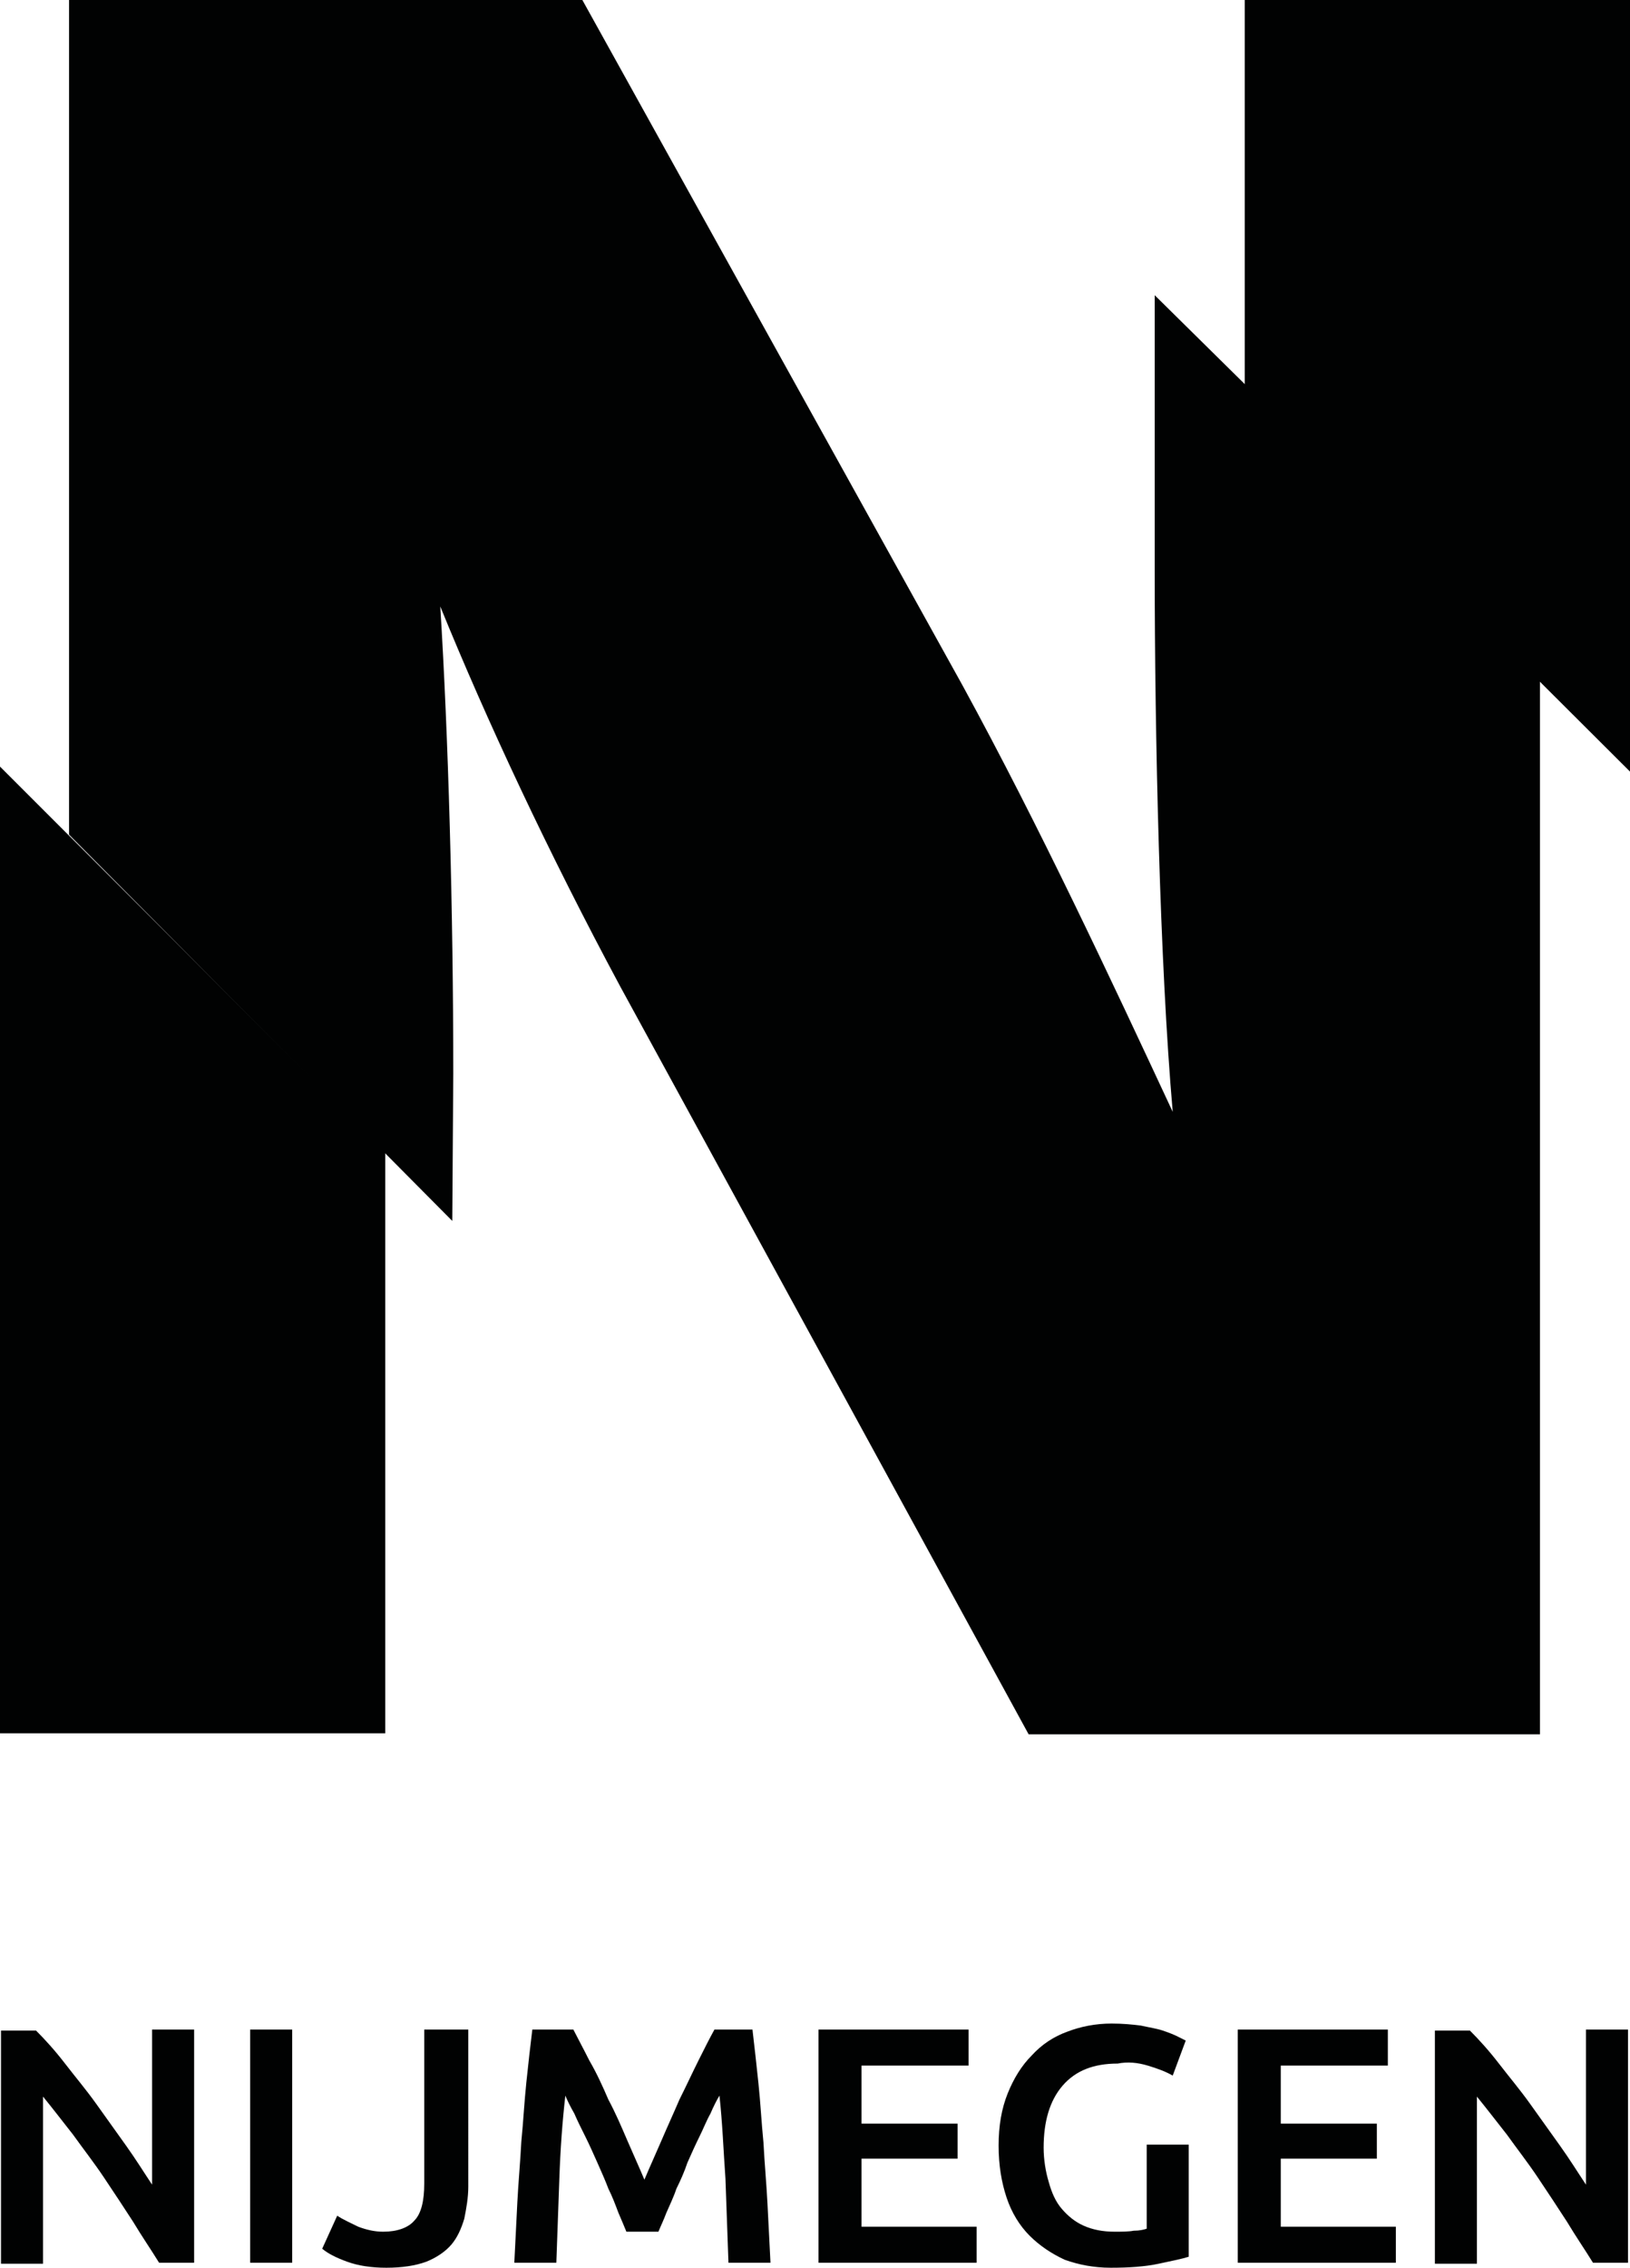
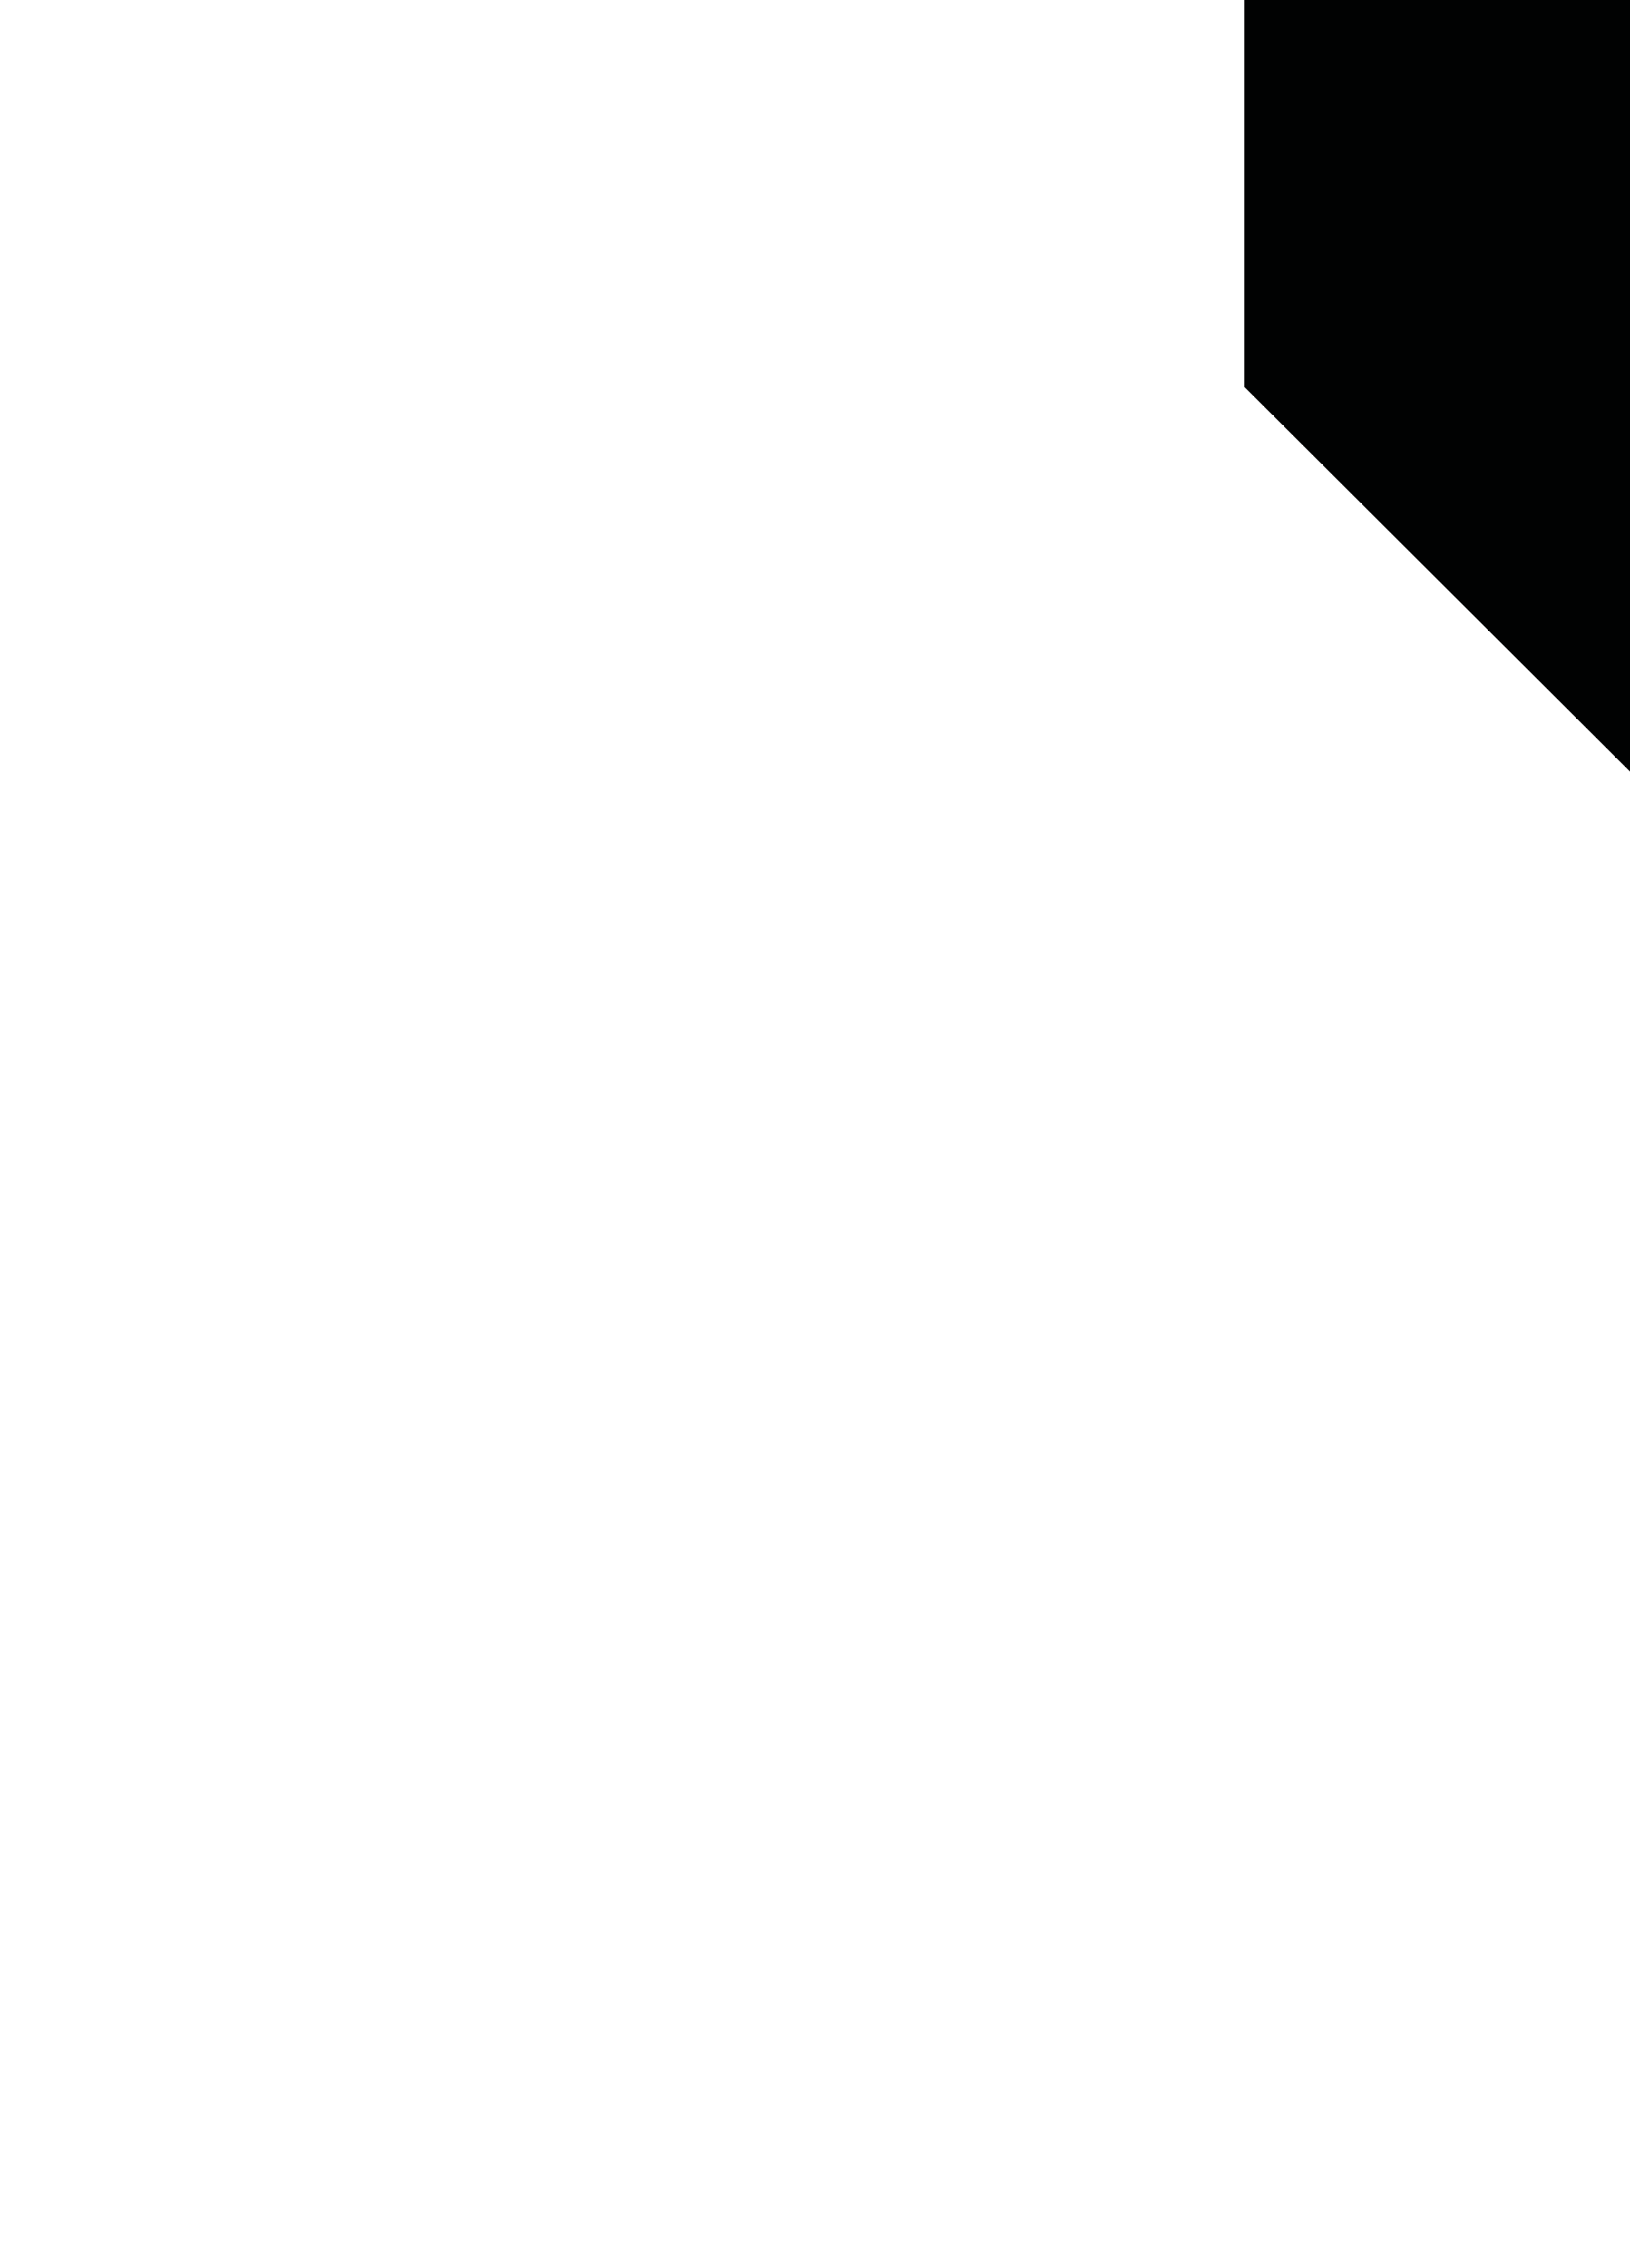
<svg xmlns="http://www.w3.org/2000/svg" xmlns:xlink="http://www.w3.org/1999/xlink" version="1.1" id="Laag_1" x="0px" y="0px" viewBox="0 0 162.9 226.6" style="enable-background:new 0 0 162.9 226.6;" xml:space="preserve">
  <style type="text/css">
	.st0{clip-path:url(#SVGID_2_);fill:#010202;}
	.st1{fill:#010202;}
	.st2{clip-path:url(#SVGID_4_);fill:#010202;}
</style>
  <g>
    <defs>
      <rect id="SVGID_1_" width="162.9" height="226.6" />
    </defs>
    <clipPath id="SVGID_2_">
      <use xlink:href="#SVGID_1_" style="overflow:visible;" />
    </clipPath>
-     <path class="st0" d="M115.4,57c0,16.4,0.5,39.2,1.8,54.1c-6.2-13.3-13.3-28.5-21-42.6L58.2,0H6.9v83.4L45.2,122l0.1-14.7   c0-16.4-0.5-33.9-1.3-46.7c4.6,11.3,10.8,24.6,18,38l40.8,74.7h51.1V67.5l-38.5-38V57z" />
  </g>
  <polygon class="st1" points="124.4,0 124.4,38.7 162.9,77.1 162.9,0 " />
-   <polygon class="st1" points="0,173.2 38.5,173.2 38.5,115.1 0,76.6 " />
  <g>
    <defs>
-       <rect id="SVGID_3_" width="162.9" height="226.6" />
-     </defs>
+       </defs>
    <clipPath id="SVGID_4_">
      <use xlink:href="#SVGID_3_" style="overflow:visible;" />
    </clipPath>
    <path class="st2" d="M162.7,226.1v-23.3h-4.2v15.5c-0.8-1.2-1.6-2.5-2.6-3.9c-1-1.4-2-2.8-3-4.2c-1-1.4-2.1-2.7-3.1-4   c-1-1.3-2-2.4-2.9-3.3h-3.5v23.3h4.2v-16.7c0.9,1.1,1.9,2.4,3,3.8c1,1.4,2.1,2.8,3.1,4.3c1,1.5,2,3,2.9,4.4   c0.9,1.5,1.8,2.8,2.6,4.1H162.7z M139.5,226.1v-3.6h-11.5v-6.8h9.6v-3.5h-9.6v-5.8h10.7v-3.6h-15v23.3H139.5z M114.7,206.4   c1,0.3,1.8,0.6,2.5,1l1.3-3.5c-0.2-0.1-0.4-0.2-0.8-0.4c-0.4-0.2-0.9-0.4-1.5-0.6c-0.6-0.2-1.3-0.3-2.2-0.5   c-0.8-0.1-1.8-0.2-2.9-0.2c-1.6,0-3.1,0.3-4.4,0.8c-1.4,0.5-2.6,1.3-3.6,2.4c-1,1-1.8,2.3-2.4,3.8s-0.9,3.2-0.9,5.2   c0,2,0.3,3.7,0.8,5.2c0.5,1.5,1.3,2.8,2.3,3.8c1,1,2.2,1.8,3.5,2.4c1.4,0.5,2.9,0.8,4.6,0.8c1.8,0,3.4-0.1,4.8-0.4   c1.4-0.3,2.4-0.5,3-0.7v-11.2h-4.2v8.4c-0.3,0.1-0.7,0.2-1.3,0.2c-0.5,0.1-1.2,0.1-1.9,0.1c-1.2,0-2.2-0.2-3.1-0.6   c-0.9-0.4-1.6-1-2.2-1.7c-0.6-0.7-1-1.6-1.3-2.7c-0.3-1-0.5-2.2-0.5-3.4c0-2.6,0.6-4.7,1.9-6.2c1.3-1.5,3.1-2.2,5.5-2.2   C112.7,206,113.7,206.1,114.7,206.4 M97.6,226.1v-3.6H86.1v-6.8h9.6v-3.5h-9.6v-5.8h10.7v-3.6h-15v23.3H97.6z M53.2,202.8   c-0.2,1.6-0.4,3.4-0.6,5.3c-0.2,1.9-0.3,3.9-0.5,5.9c-0.1,2-0.3,4.1-0.4,6.1c-0.1,2.1-0.2,4.1-0.3,6h4.2c0.1-2.7,0.2-5.5,0.3-8.4   c0.1-2.9,0.3-5.7,0.6-8.3c0.2,0.5,0.5,1.1,0.9,1.8c0.3,0.7,0.7,1.5,1.1,2.3c0.4,0.8,0.8,1.7,1.2,2.6c0.4,0.9,0.8,1.8,1.1,2.6   c0.4,0.8,0.7,1.6,1,2.4c0.3,0.7,0.6,1.4,0.8,1.9h3.2c0.2-0.5,0.5-1.1,0.8-1.9c0.3-0.7,0.7-1.5,1-2.4c0.4-0.8,0.8-1.7,1.1-2.6   c0.4-0.9,0.8-1.8,1.2-2.6c0.4-0.8,0.7-1.6,1.1-2.3c0.3-0.7,0.6-1.3,0.9-1.8c0.3,2.7,0.4,5.5,0.6,8.3c0.1,2.9,0.2,5.7,0.3,8.4h4.2   c-0.1-1.9-0.2-3.9-0.3-5.9c-0.1-2-0.3-4.1-0.4-6.1c-0.2-2-0.3-4-0.5-5.9c-0.2-1.9-0.4-3.7-0.6-5.4h-3.8c-0.5,0.9-1,1.9-1.6,3.1   c-0.6,1.2-1.2,2.5-1.9,3.9c-0.6,1.4-1.2,2.7-1.8,4.1c-0.6,1.4-1.2,2.7-1.7,3.9c-0.5-1.2-1.1-2.5-1.7-3.9c-0.6-1.4-1.2-2.8-1.9-4.1   c-0.6-1.4-1.2-2.7-1.9-3.9c-0.6-1.2-1.2-2.3-1.6-3.1H53.2z M46.7,202.8h-4.3v15.4c0,1.7-0.3,3-1,3.7c-0.6,0.7-1.7,1.1-3.1,1.1   c-0.9,0-1.7-0.2-2.5-0.5c-0.8-0.4-1.5-0.7-2.1-1.1l-1.5,3.3c0.6,0.5,1.4,0.9,2.5,1.3c1.1,0.4,2.4,0.6,3.9,0.6c1.6,0,2.9-0.2,4-0.6   c1-0.4,1.9-1,2.5-1.7c0.6-0.7,1-1.6,1.3-2.6c0.2-1,0.4-2.1,0.4-3.2V202.8z M25,226.1h4.2v-23.3H25V226.1z M19.4,226.1v-23.3h-4.2   v15.5c-0.8-1.2-1.6-2.5-2.6-3.9c-1-1.4-2-2.8-3-4.2c-1-1.4-2.1-2.7-3.1-4c-1-1.3-2-2.4-2.9-3.3H0.1v23.3h4.2v-16.7   c0.9,1.1,1.9,2.4,3,3.8c1,1.4,2.1,2.8,3.1,4.3c1,1.5,2,3,2.9,4.4c0.9,1.5,1.8,2.8,2.6,4.1H19.4z" />
  </g>
</svg>